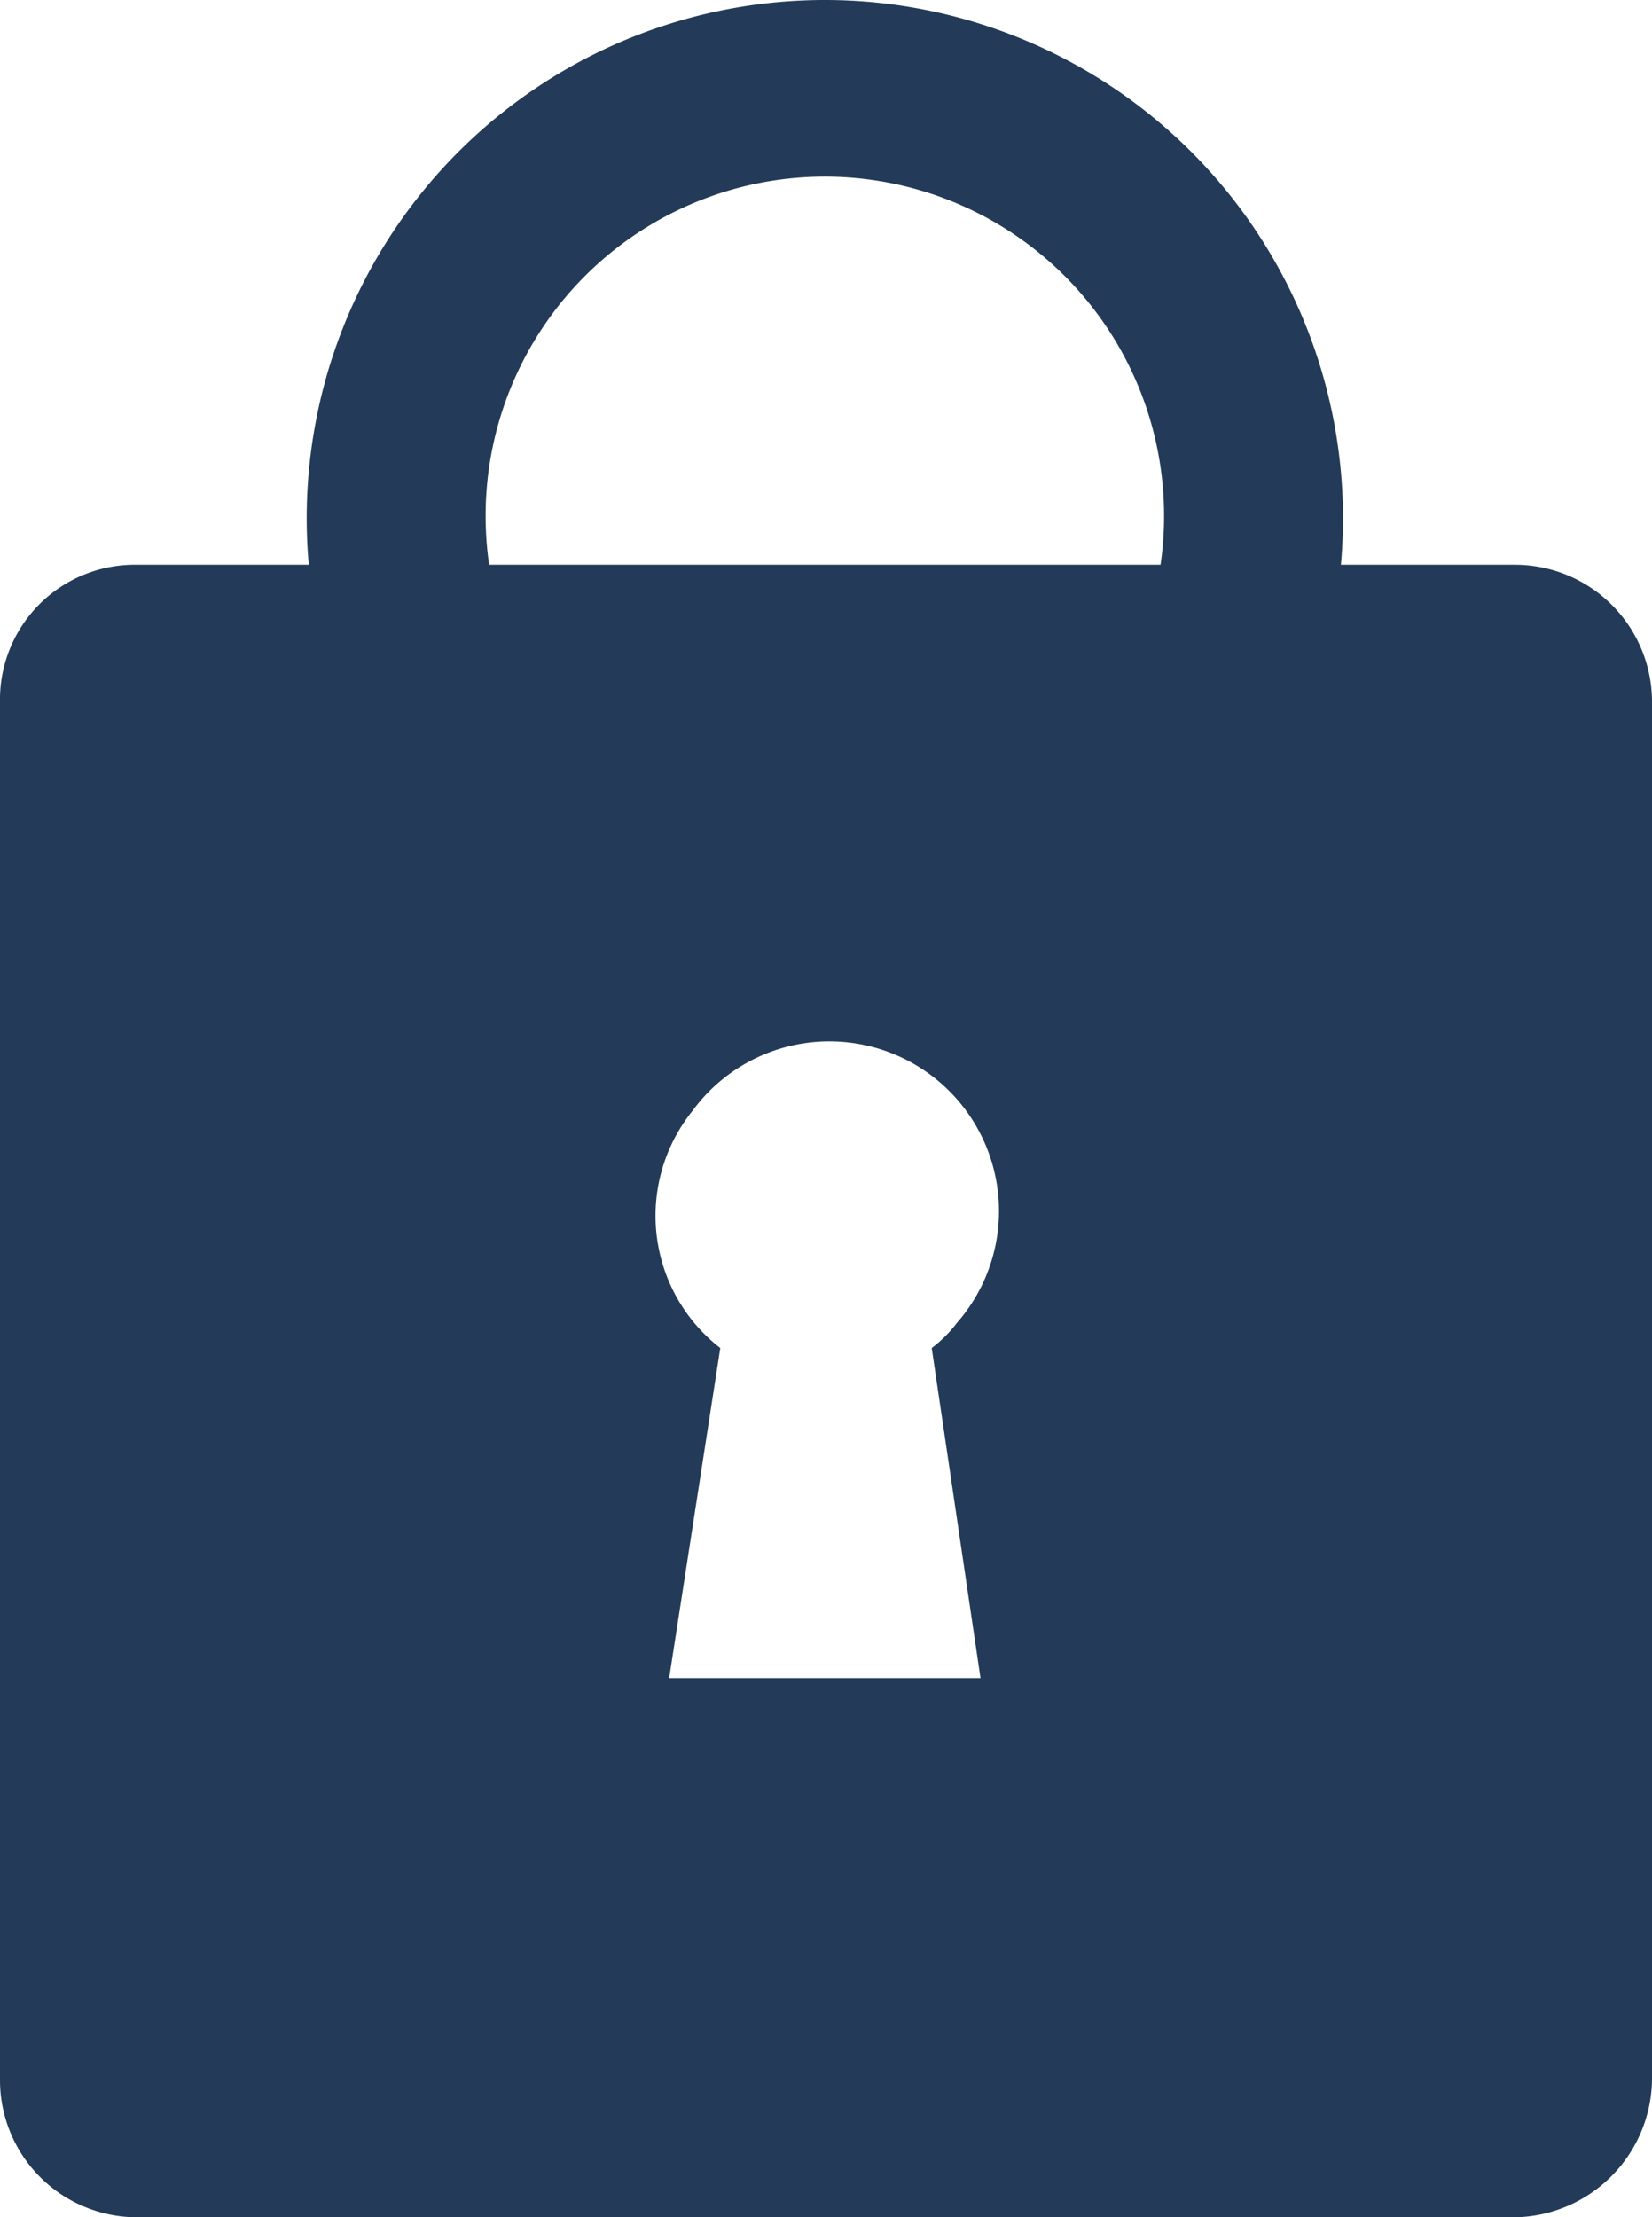
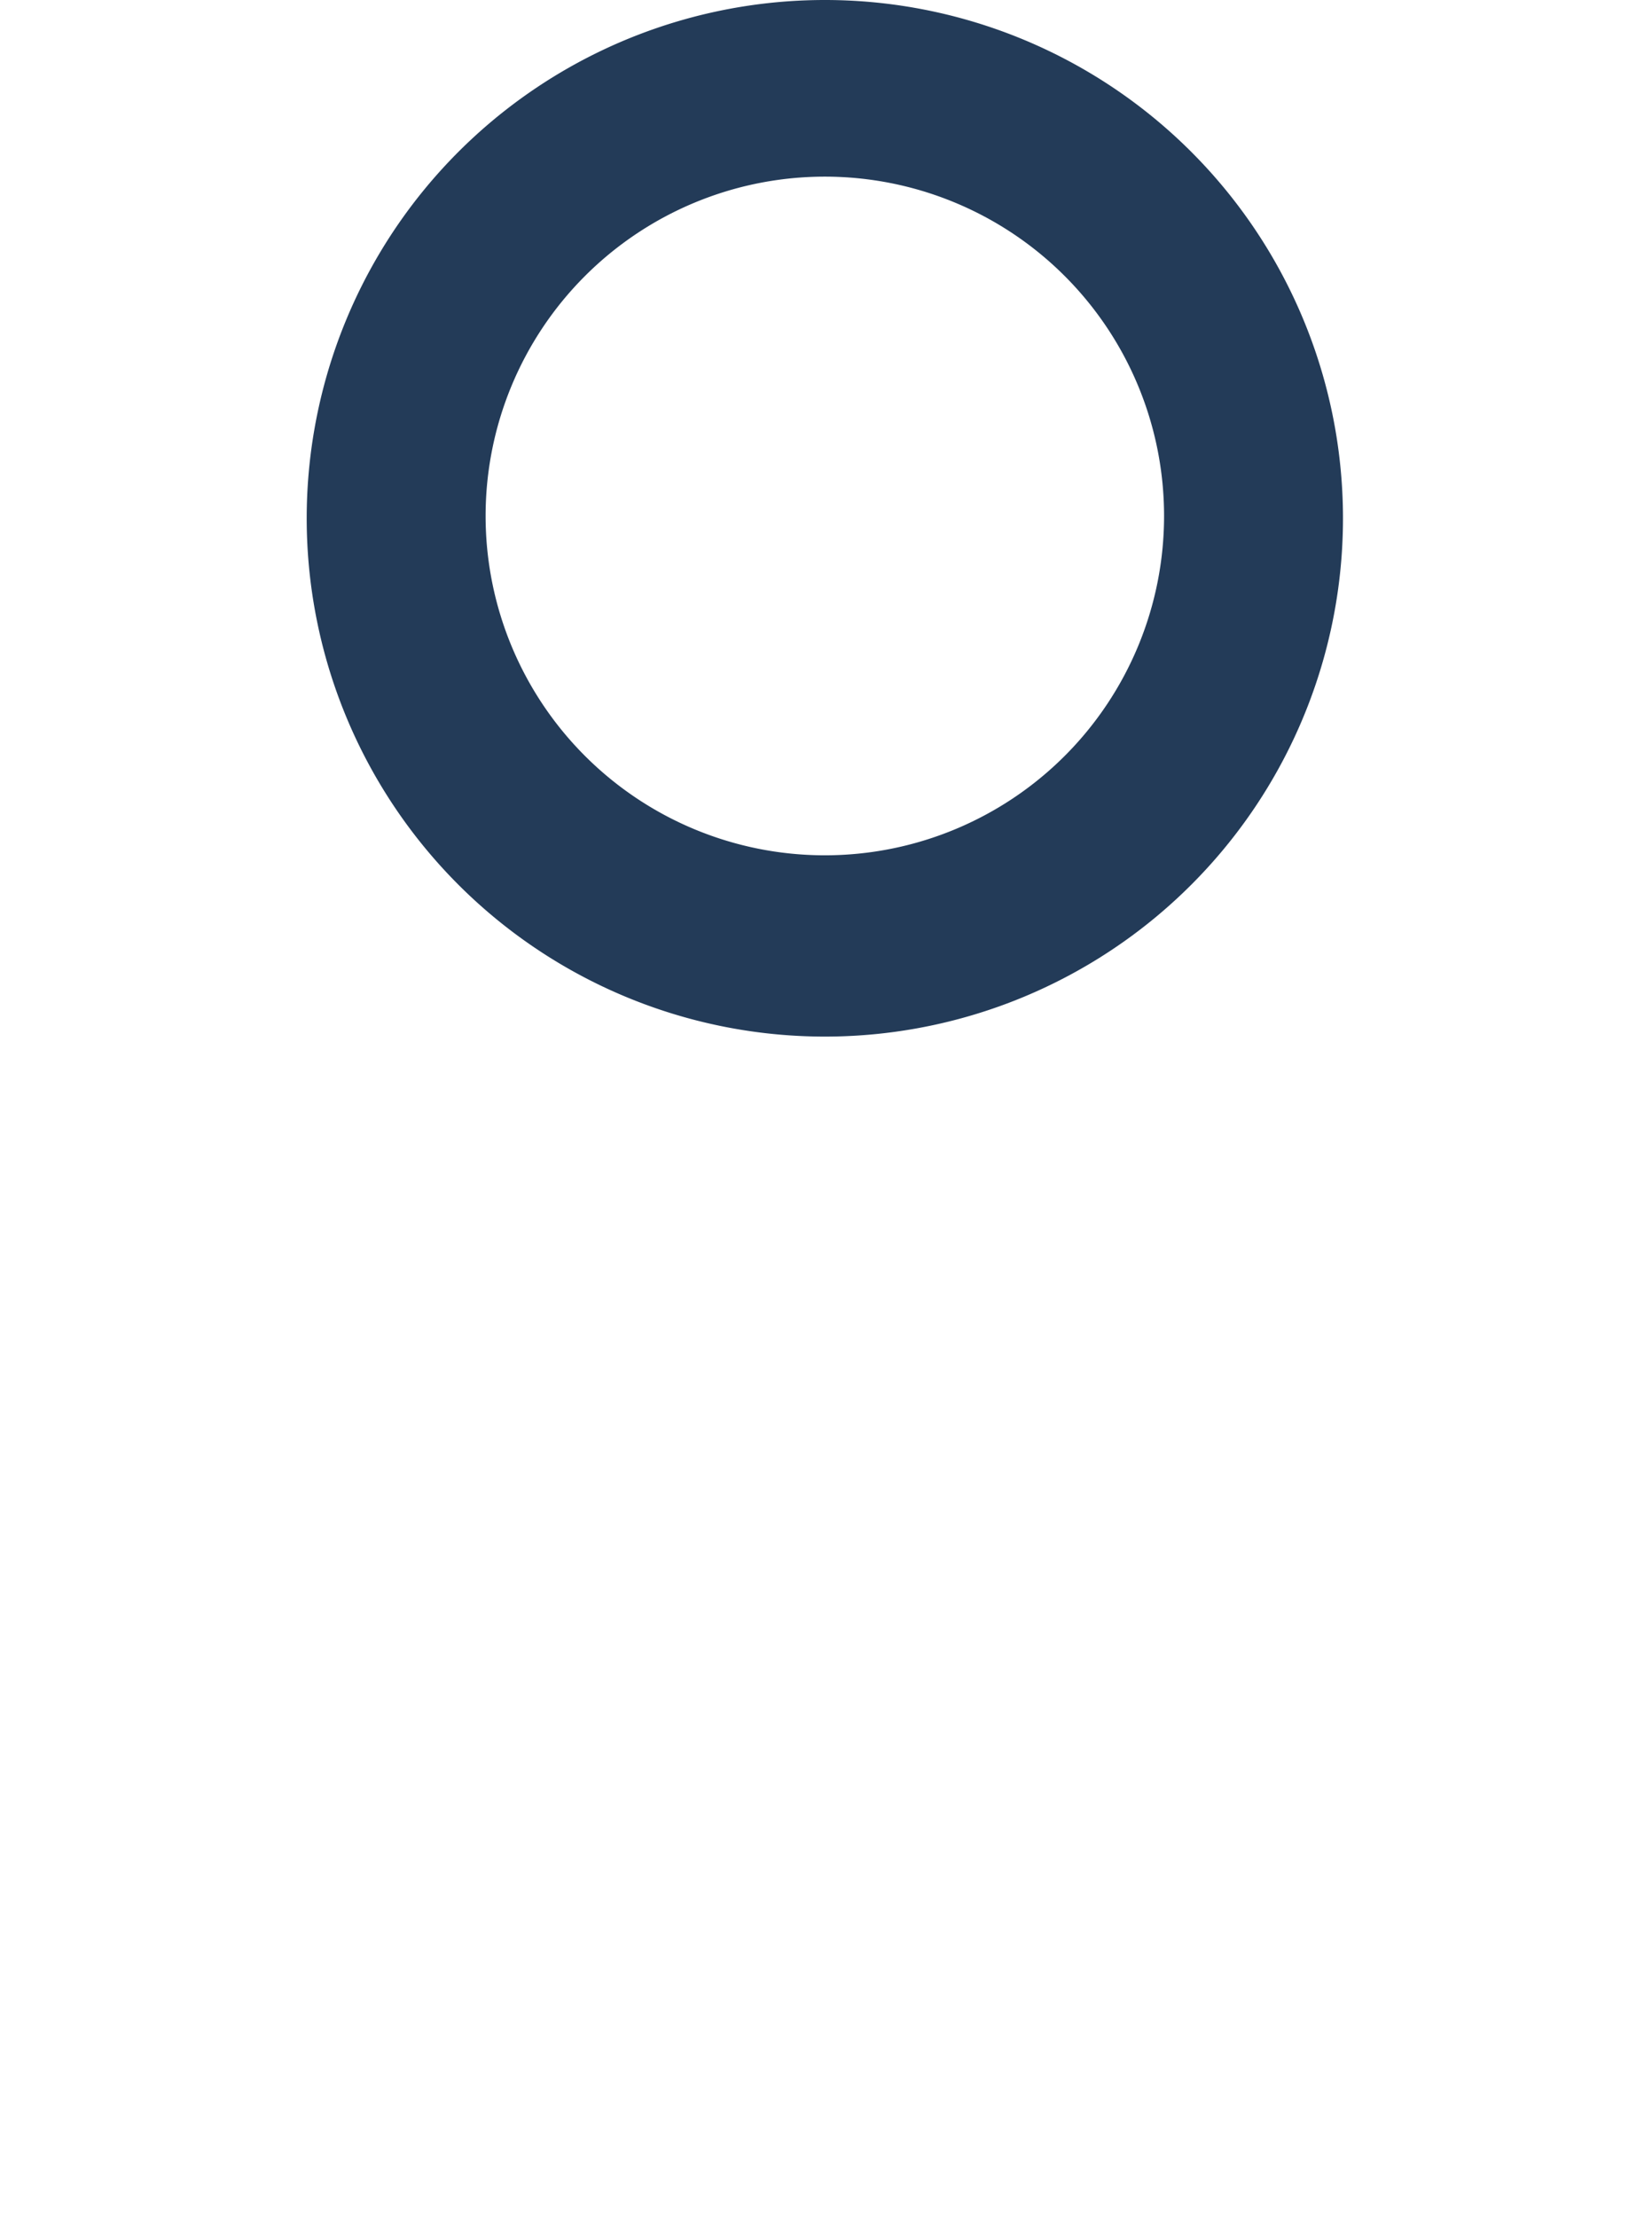
<svg xmlns="http://www.w3.org/2000/svg" viewBox="0 0 71.1 95.4">
  <defs>
    <style>.a{fill:#233b58;}</style>
  </defs>
  <title>icon</title>
  <path class="a" d="M35.5,0A22.3,22.3,0,1,0,57.8,22.2,22.3,22.3,0,0,0,35.5,0Zm0,36.8A14.6,14.6,0,1,1,50.1,22.2h0A14.6,14.6,0,0,1,35.5,36.8Z" />
-   <path class="a" d="M65.2,24.3H5.9A5.8,5.8,0,0,0,0,30.2H0V89.5a5.9,5.9,0,0,0,5.9,5.9H65.2a6,6,0,0,0,5.9-5.9h0V30.2A5.9,5.9,0,0,0,65.2,24.3Zm-23,47.9H28.8L31,58a7.2,7.2,0,0,1-1.2-10.2,7.3,7.3,0,1,1,11.4,9.1A5.7,5.7,0,0,1,40.1,58Z" />
</svg>